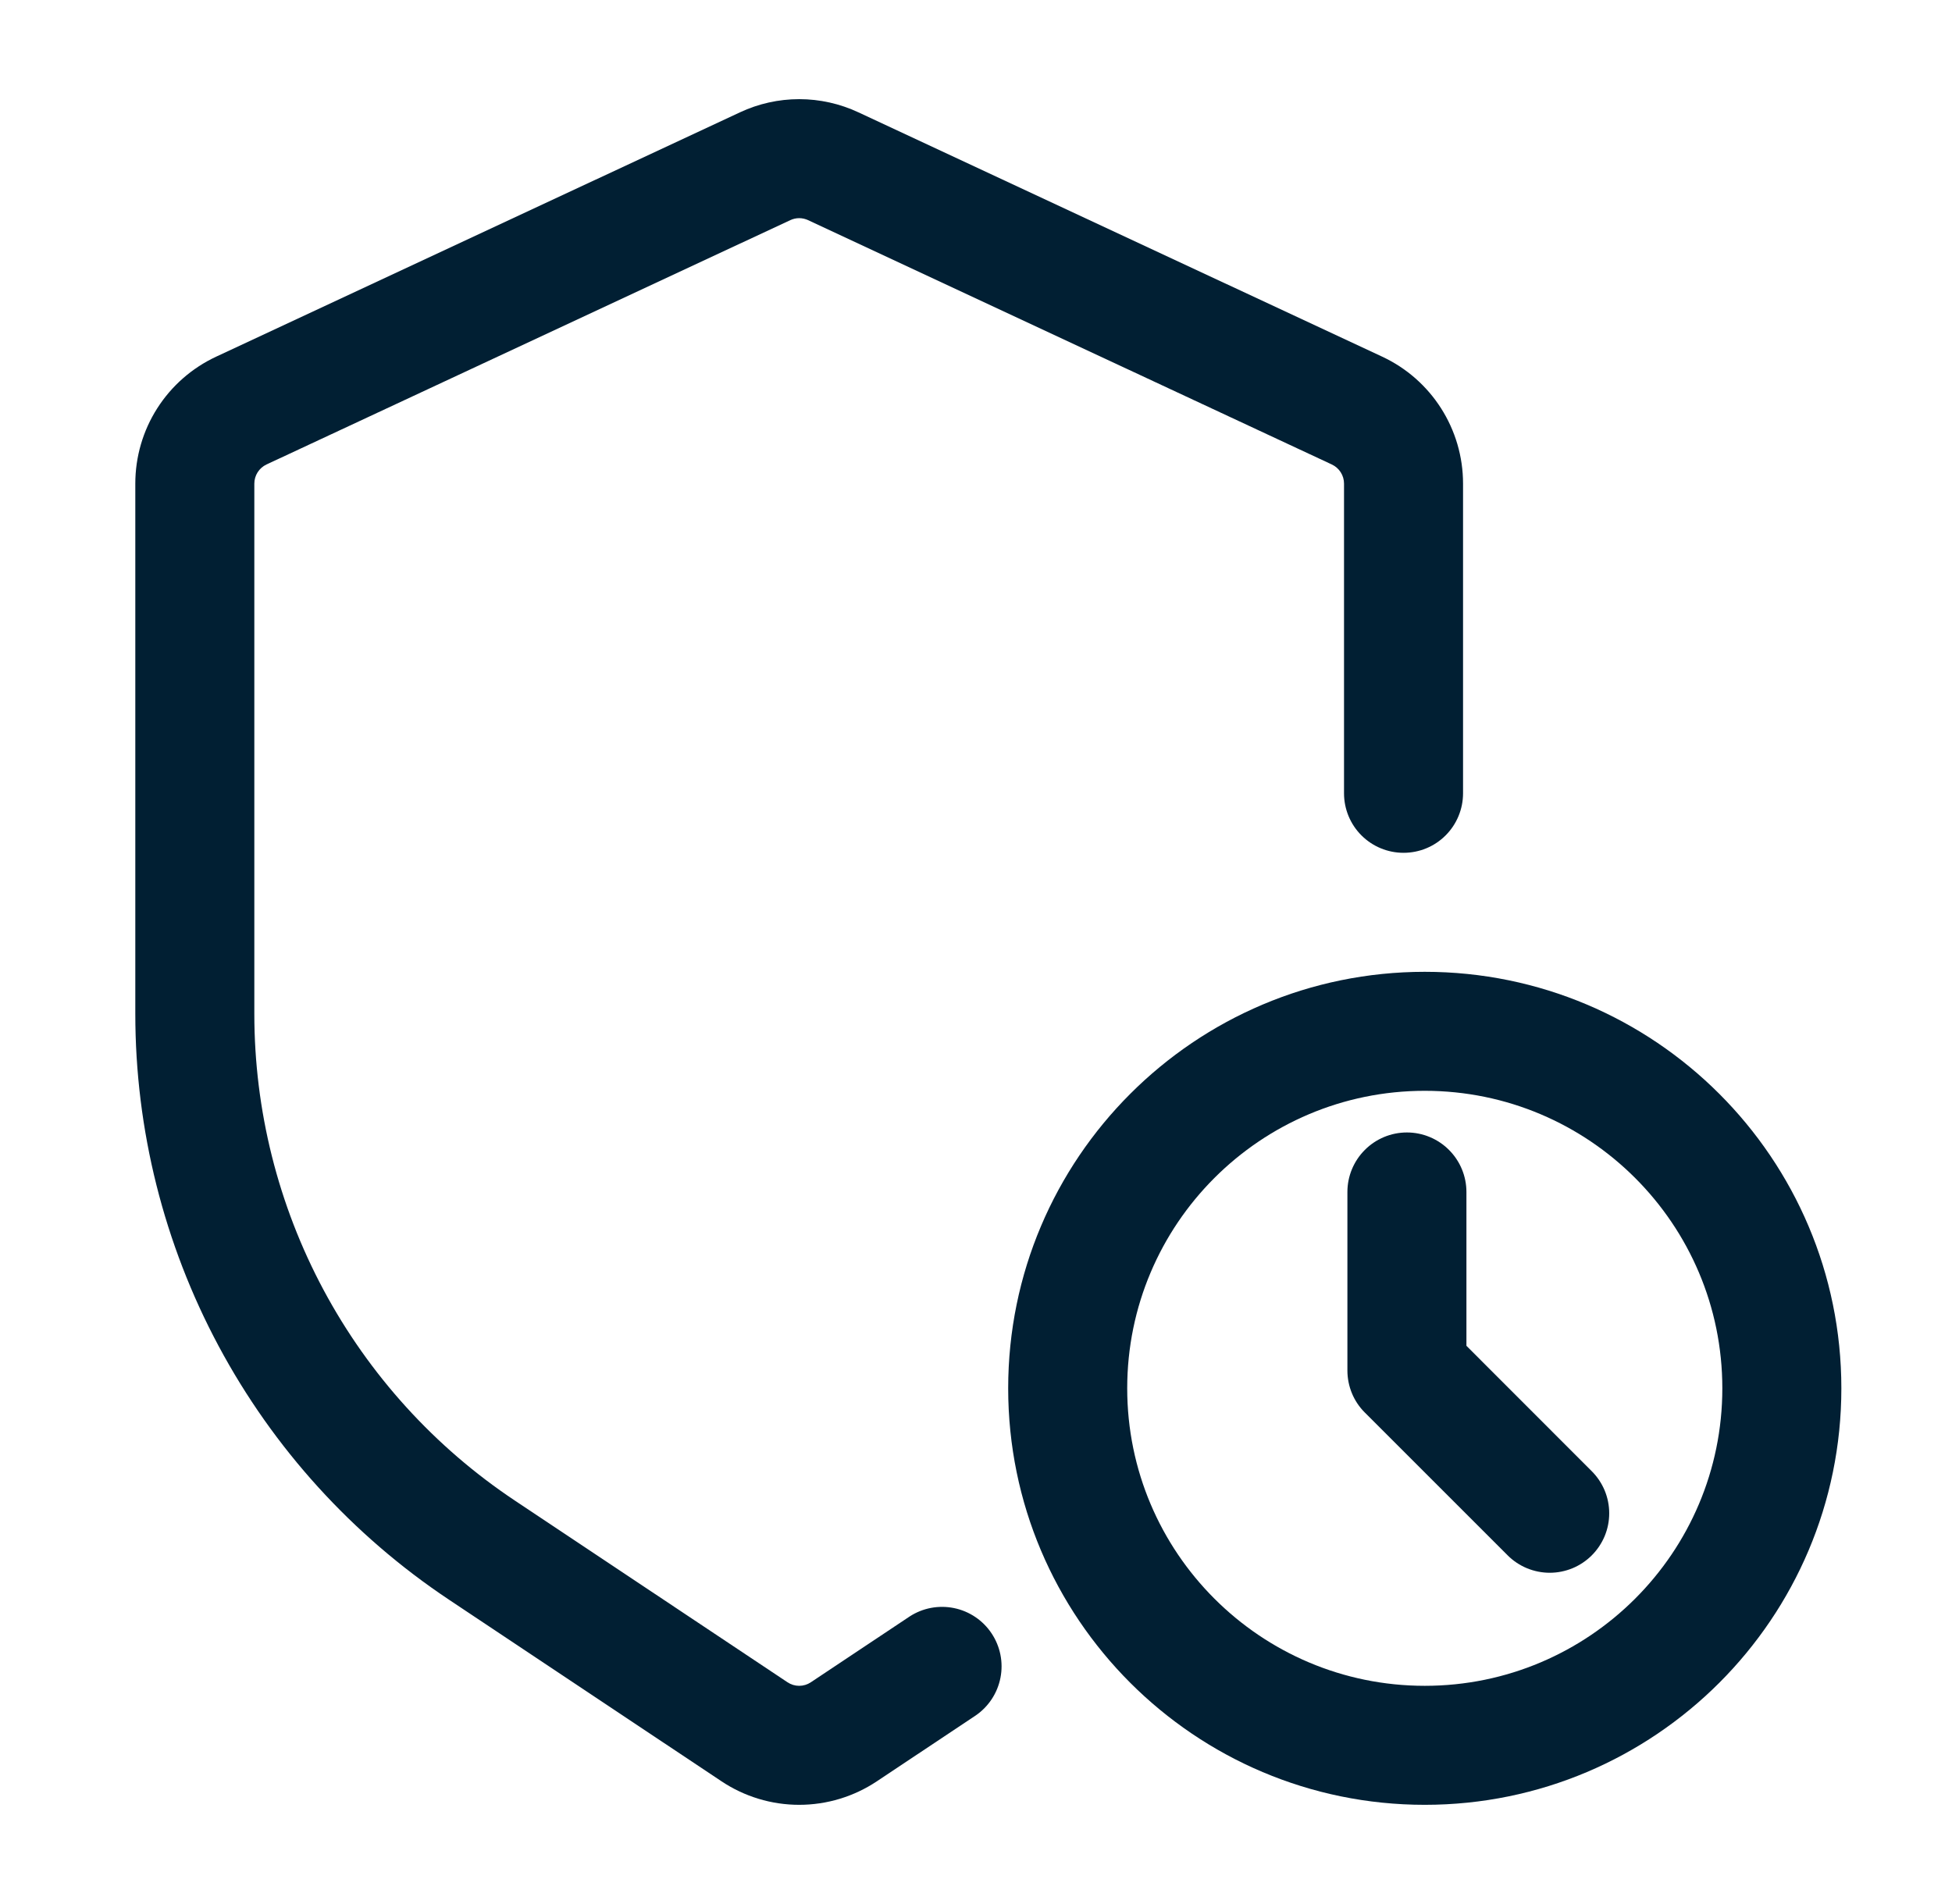
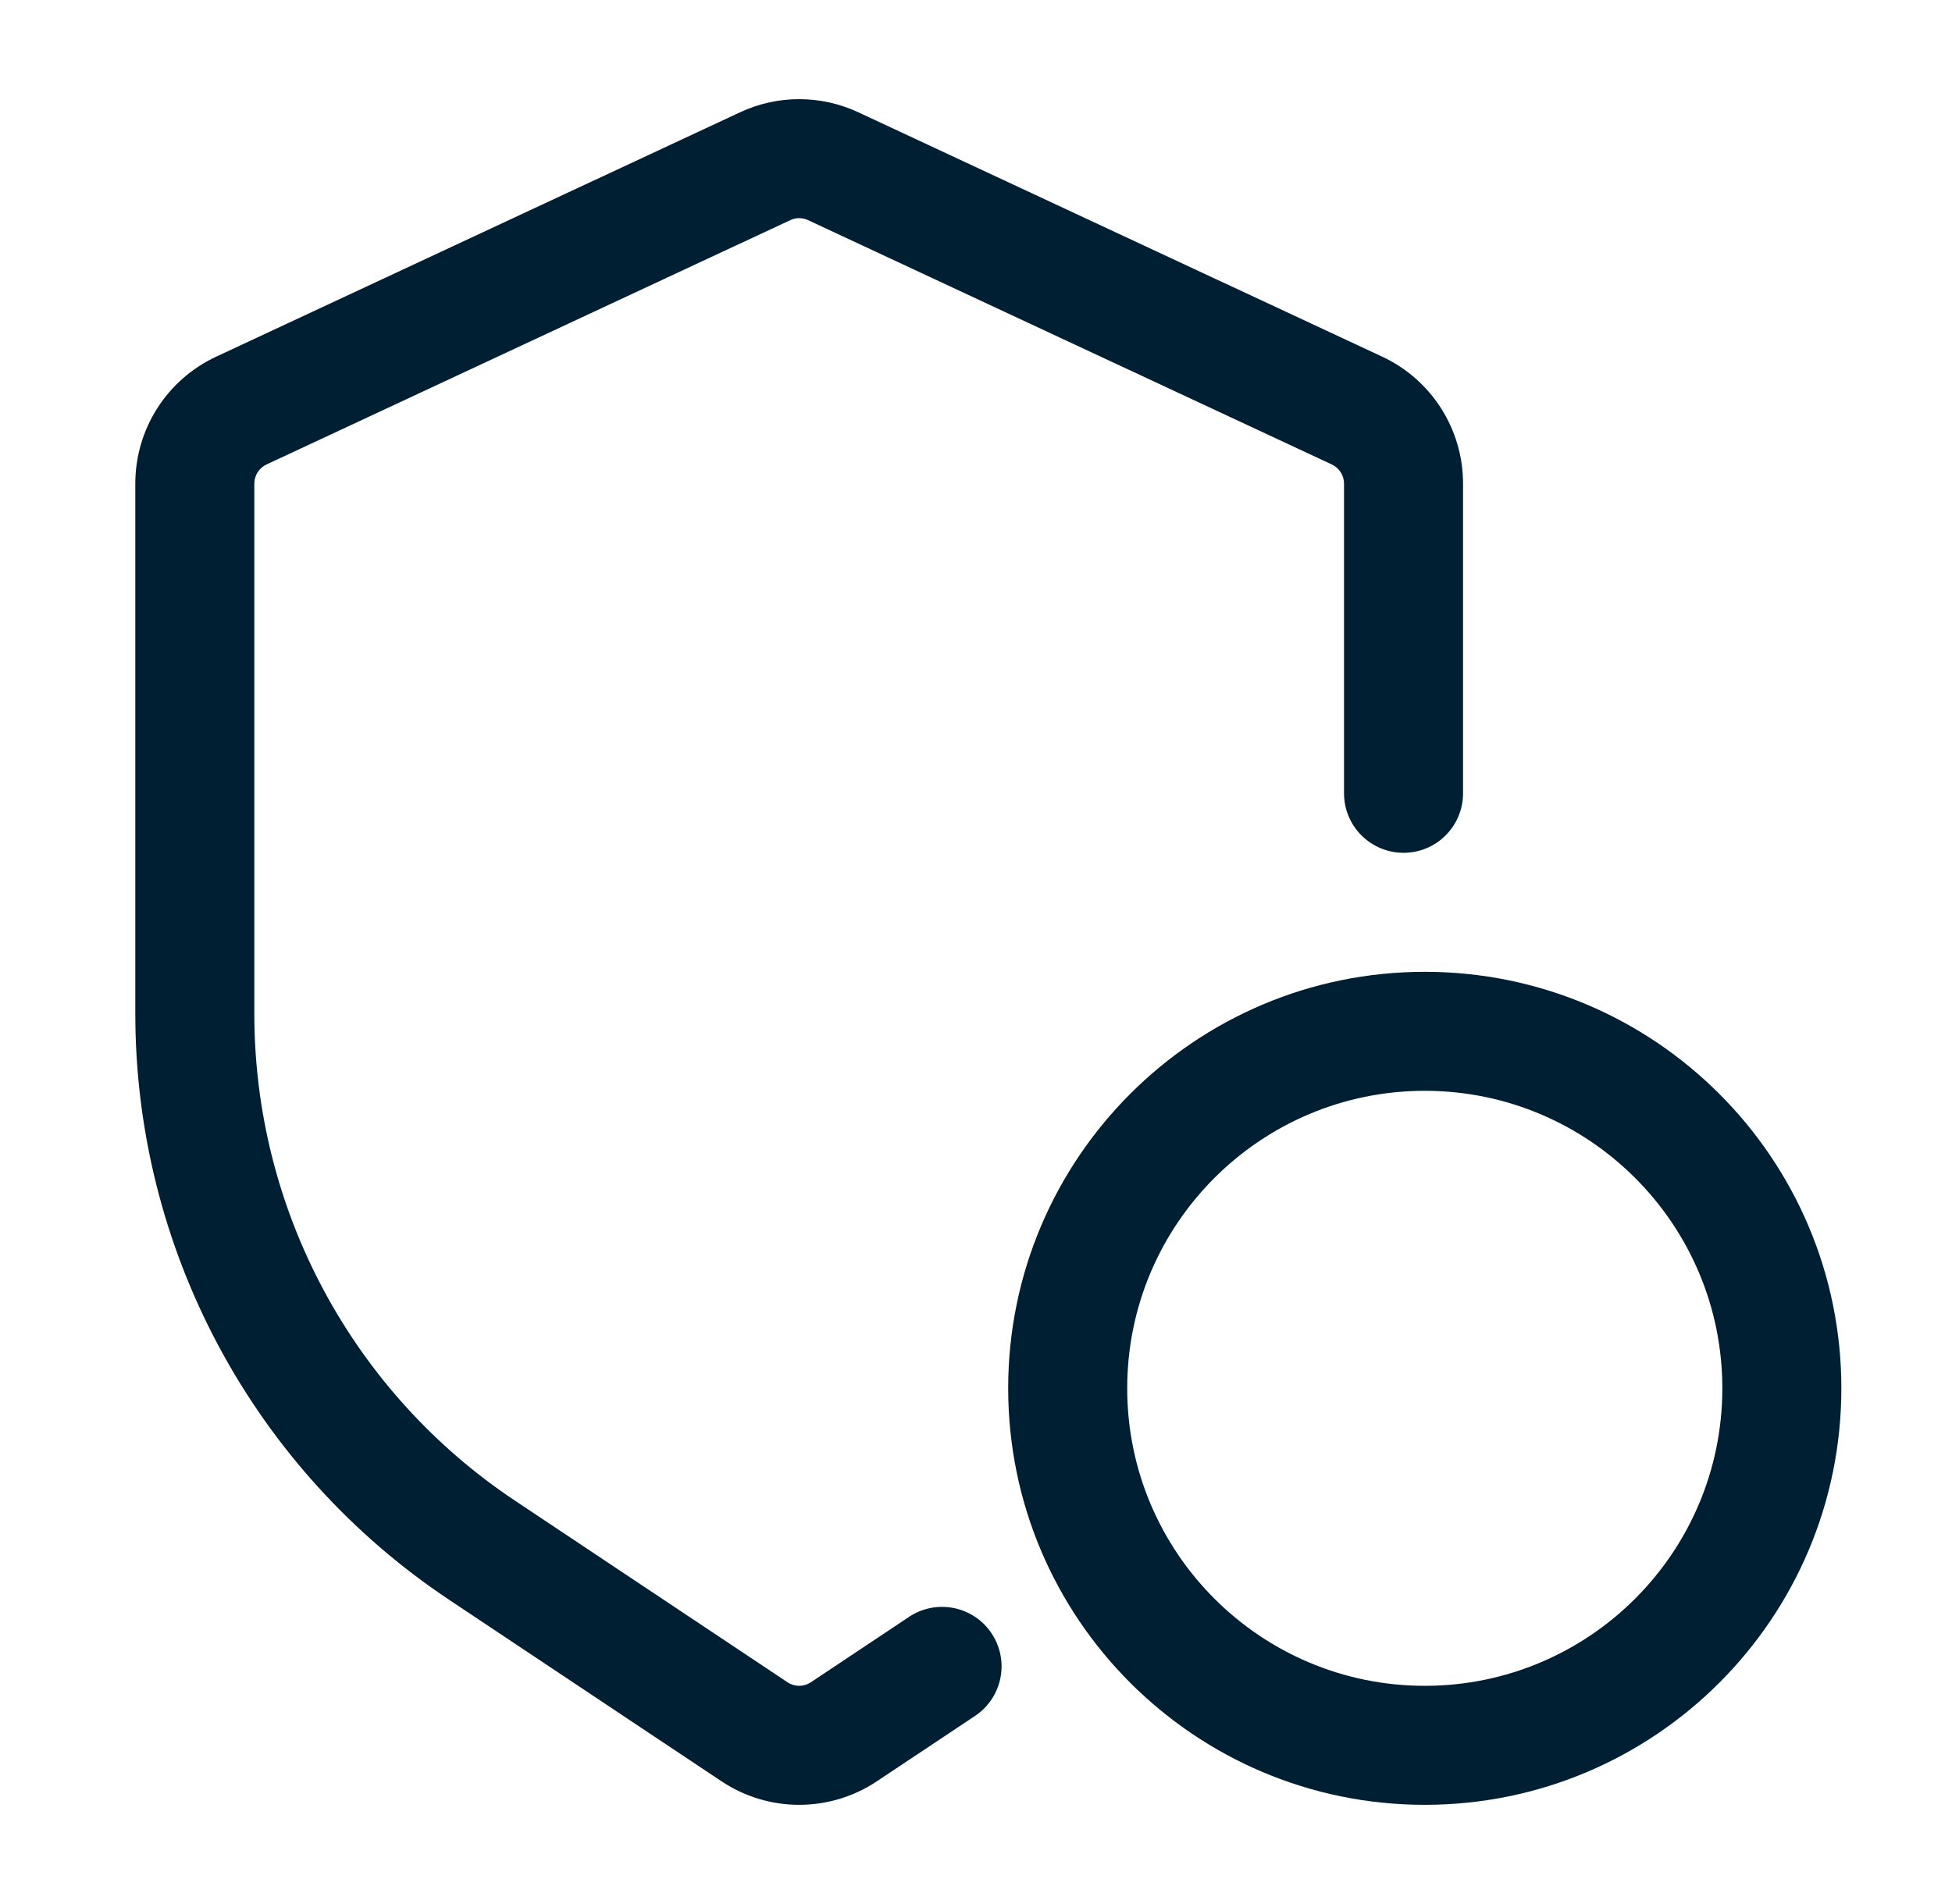
<svg xmlns="http://www.w3.org/2000/svg" width="41" height="40" viewBox="0 0 41 40" fill="none">
  <path fill-rule="evenodd" clip-rule="evenodd" d="M30.73 16.666V10.16C30.73 9.016 30.067 7.976 29.032 7.493L18.03 2.36C17.641 2.178 17.216 2.083 16.786 2.083C16.356 2.083 15.931 2.178 15.542 2.36L4.54 7.493C4.033 7.73 3.603 8.106 3.302 8.579C3.001 9.051 2.842 9.6 2.842 10.16V21.3C2.842 23.735 3.443 26.132 4.592 28.278C5.741 30.425 7.402 32.254 9.428 33.605L15.153 37.421C15.637 37.744 16.205 37.916 16.786 37.916C17.367 37.916 17.935 37.744 18.419 37.421L20.492 36.04C20.764 35.854 20.951 35.569 21.014 35.246C21.077 34.923 21.01 34.588 20.827 34.314C20.645 34.04 20.361 33.849 20.039 33.783C19.716 33.717 19.381 33.78 19.105 33.96L17.032 35.341C16.959 35.39 16.874 35.416 16.786 35.416C16.698 35.416 16.613 35.39 16.54 35.341L10.815 31.525C9.131 30.403 7.751 28.882 6.796 27.099C5.841 25.315 5.342 23.323 5.342 21.3V10.16C5.342 9.988 5.442 9.831 5.597 9.758L16.599 4.625C16.657 4.598 16.721 4.583 16.786 4.583C16.851 4.583 16.915 4.598 16.974 4.625L27.974 9.758C28.05 9.794 28.115 9.85 28.16 9.921C28.206 9.993 28.23 10.075 28.23 10.16V16.666C28.23 16.998 28.362 17.316 28.596 17.55C28.831 17.785 29.149 17.916 29.48 17.916C29.812 17.916 30.13 17.785 30.364 17.55C30.598 17.316 30.73 16.998 30.73 16.666Z" fill="#011F33" />
  <path fill-rule="evenodd" clip-rule="evenodd" d="M29.926 20.416C25.096 20.416 21.176 24.336 21.176 29.166C21.176 33.996 25.096 37.916 29.926 37.916C34.756 37.916 38.676 33.996 38.676 29.166C38.676 24.336 34.756 20.416 29.926 20.416ZM29.926 22.916C33.376 22.916 36.176 25.716 36.176 29.166C36.176 32.616 33.376 35.416 29.926 35.416C26.476 35.416 23.676 32.616 23.676 29.166C23.676 25.716 26.476 22.916 29.926 22.916Z" fill="#011F33" />
-   <path fill-rule="evenodd" clip-rule="evenodd" d="M28.301 25.041V28.791C28.301 29.123 28.432 29.442 28.667 29.675L31.667 32.675C31.783 32.791 31.921 32.883 32.073 32.946C32.224 33.008 32.387 33.041 32.551 33.041C32.715 33.041 32.877 33.008 33.029 32.946C33.18 32.883 33.318 32.791 33.434 32.675C33.55 32.559 33.642 32.421 33.705 32.27C33.768 32.118 33.8 31.956 33.8 31.791C33.8 31.628 33.768 31.465 33.705 31.313C33.642 31.162 33.55 31.024 33.434 30.908L30.801 28.273V25.041C30.801 24.71 30.669 24.392 30.435 24.158C30.2 23.923 29.882 23.791 29.551 23.791C29.219 23.791 28.901 23.923 28.667 24.158C28.433 24.392 28.301 24.71 28.301 25.041Z" fill="#011F33" />
</svg>